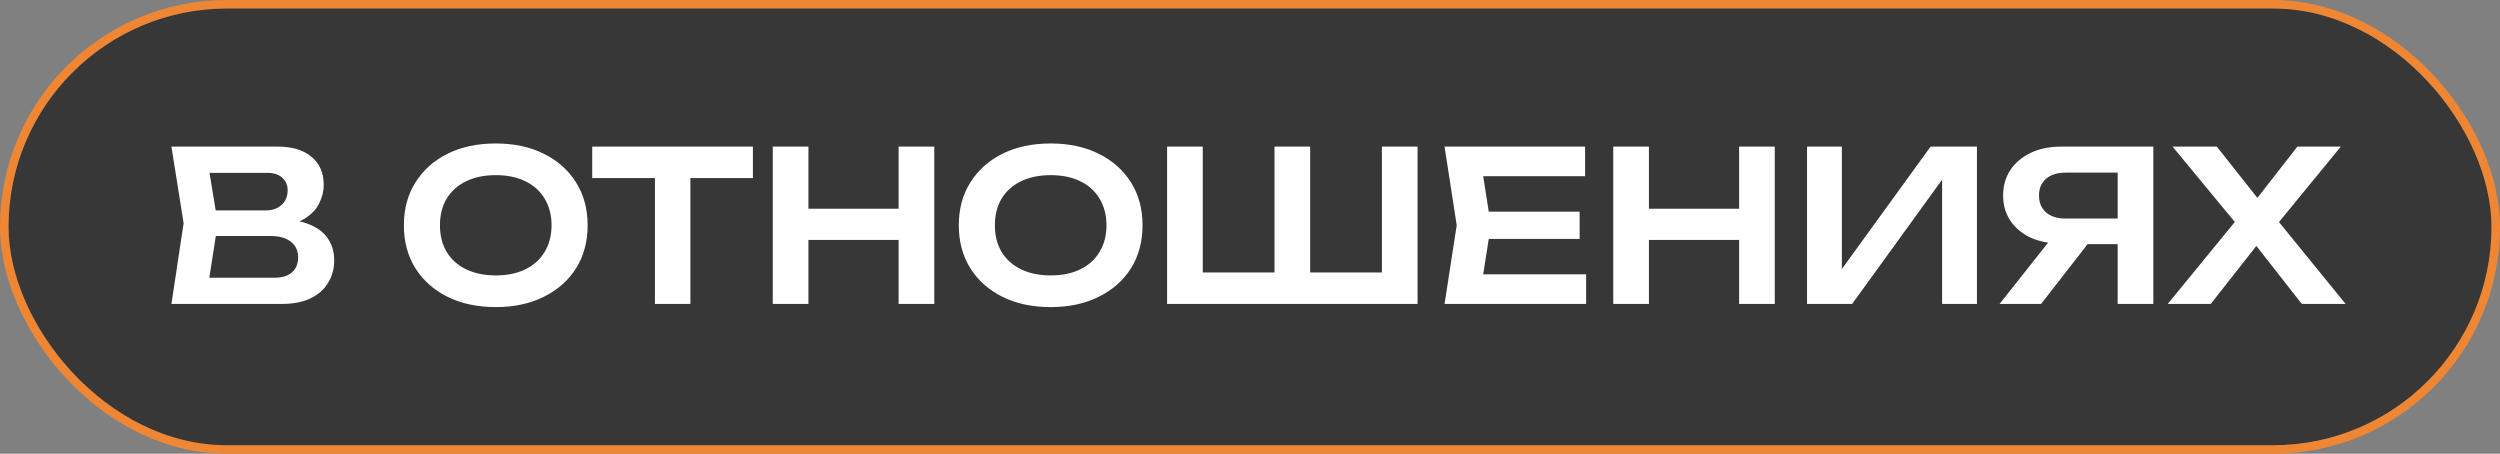
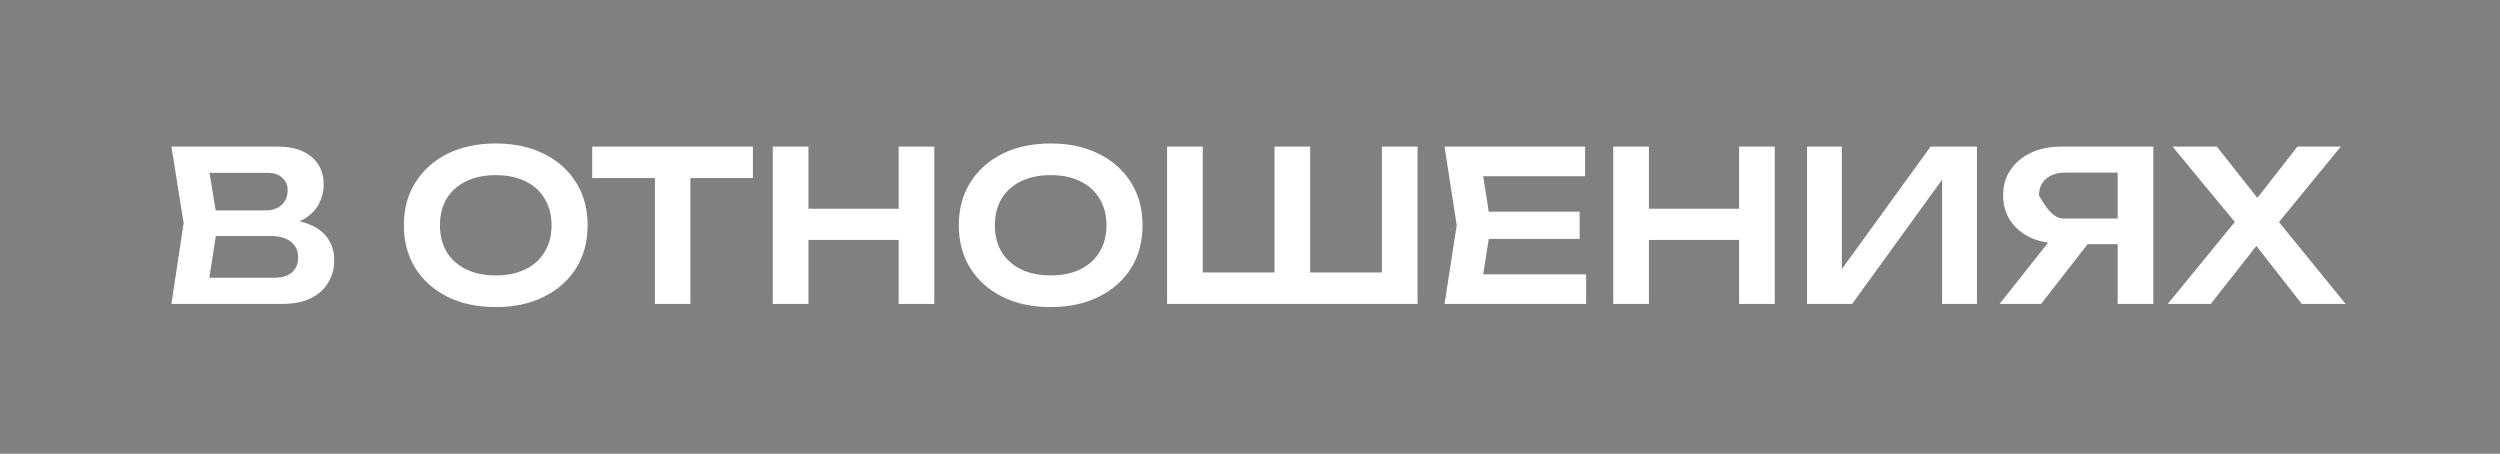
<svg xmlns="http://www.w3.org/2000/svg" width="584" height="106" viewBox="0 0 584 106" fill="none">
  <rect x="0" y="0" width="584" height="106" fill="#808080" stroke="none" />
-   <rect x="1" y="1" width="582" height="104" rx="52" fill="#373737" stroke="#EF8634" stroke-width="2" />
-   <path d="M64.793 52.87L65.577 51.204C68.419 51.269 70.771 51.727 72.633 52.576C74.495 53.393 75.867 54.52 76.749 55.957C77.631 57.362 78.072 58.979 78.072 60.808C78.072 62.768 77.599 64.516 76.651 66.051C75.737 67.586 74.381 68.795 72.584 69.677C70.787 70.559 68.534 71 65.822 71H40.048L42.89 52.135L40.048 34.25H64.891C68.288 34.25 70.918 35.05 72.78 36.651C74.675 38.219 75.622 40.391 75.622 43.168C75.622 44.671 75.263 46.124 74.544 47.529C73.858 48.934 72.715 50.126 71.114 51.106C69.546 52.053 67.439 52.641 64.793 52.87ZM48.28 68.893L45.095 64.875H64.107C65.871 64.875 67.227 64.467 68.174 63.65C69.154 62.801 69.644 61.625 69.644 60.122C69.644 58.587 69.089 57.378 67.978 56.496C66.868 55.581 65.234 55.124 63.078 55.124H47.594V49.146H62.098C63.568 49.146 64.777 48.738 65.724 47.921C66.704 47.072 67.194 45.896 67.194 44.393C67.194 43.25 66.786 42.302 65.969 41.551C65.153 40.767 63.977 40.375 62.441 40.375H45.095L48.28 36.357L50.877 52.135L48.28 68.893ZM115.807 71.735C111.527 71.735 107.771 70.935 104.537 69.334C101.335 67.733 98.836 65.512 97.04 62.67C95.243 59.795 94.345 56.447 94.345 52.625C94.345 48.803 95.243 45.471 97.04 42.629C98.836 39.754 101.335 37.517 104.537 35.916C107.771 34.315 111.527 33.515 115.807 33.515C120.086 33.515 123.826 34.315 127.028 35.916C130.262 37.517 132.777 39.754 134.574 42.629C136.37 45.471 137.269 48.803 137.269 52.625C137.269 56.447 136.37 59.795 134.574 62.67C132.777 65.512 130.262 67.733 127.028 69.334C123.826 70.935 120.086 71.735 115.807 71.735ZM115.807 64.336C118.485 64.336 120.788 63.862 122.716 62.915C124.676 61.968 126.178 60.612 127.224 58.848C128.302 57.084 128.841 55.01 128.841 52.625C128.841 50.24 128.302 48.166 127.224 46.402C126.178 44.638 124.676 43.282 122.716 42.335C120.788 41.388 118.485 40.914 115.807 40.914C113.161 40.914 110.858 41.388 108.898 42.335C106.938 43.282 105.419 44.638 104.341 46.402C103.295 48.166 102.773 50.24 102.773 52.625C102.773 55.01 103.295 57.084 104.341 58.848C105.419 60.612 106.938 61.968 108.898 62.915C110.858 63.862 113.161 64.336 115.807 64.336ZM152.993 37.974H161.274V71H152.993V37.974ZM138.342 34.25H175.876V41.6H138.342V34.25ZM180.52 34.25H188.85V71H180.52V34.25ZM209.92 34.25H218.25V71H209.92V34.25ZM185.077 48.754H213.595V56.055H185.077V48.754ZM245.437 71.735C241.157 71.735 237.401 70.935 234.167 69.334C230.965 67.733 228.466 65.512 226.67 62.67C224.873 59.795 223.975 56.447 223.975 52.625C223.975 48.803 224.873 45.471 226.67 42.629C228.466 39.754 230.965 37.517 234.167 35.916C237.401 34.315 241.157 33.515 245.437 33.515C249.716 33.515 253.456 34.315 256.658 35.916C259.892 37.517 262.407 39.754 264.204 42.629C266 45.471 266.899 48.803 266.899 52.625C266.899 56.447 266 59.795 264.204 62.67C262.407 65.512 259.892 67.733 256.658 69.334C253.456 70.935 249.716 71.735 245.437 71.735ZM245.437 64.336C248.115 64.336 250.418 63.862 252.346 62.915C254.306 61.968 255.808 60.612 256.854 58.848C257.932 57.084 258.471 55.01 258.471 52.625C258.471 50.24 257.932 48.166 256.854 46.402C255.808 44.638 254.306 43.282 252.346 42.335C250.418 41.388 248.115 40.914 245.437 40.914C242.791 40.914 240.488 41.388 238.528 42.335C236.568 43.282 235.049 44.638 233.971 46.402C232.925 48.166 232.403 50.24 232.403 52.625C232.403 55.01 232.925 57.084 233.971 58.848C235.049 60.612 236.568 61.968 238.528 62.915C240.488 63.862 242.791 64.336 245.437 64.336ZM326.583 63.65L322.81 67.423V34.25H331.14V71H272.634V34.25H280.964V67.423L277.191 63.65H300.662L297.722 67.423V34.25H306.052V67.423L302.867 63.65H326.583ZM369.002 49.44V55.81H342.689V49.44H369.002ZM348.275 52.625L345.825 68.207L342.199 64.091H370.521V71H337.446L340.288 52.625L337.446 34.25H370.276V41.159H342.199L345.825 37.043L348.275 52.625ZM376.855 34.25H385.185V71H376.855V34.25ZM406.255 34.25H414.585V71H406.255V34.25ZM381.412 48.754H409.93V56.055H381.412V48.754ZM422.123 71V34.25H430.257V66.786L427.758 66.296L450.984 34.25H461.813V71H453.679V38.023L456.178 38.513L432.658 71H422.123ZM497.282 51.057V57.035H481.504L481.455 56.888C478.744 56.888 476.375 56.431 474.35 55.516C472.357 54.569 470.789 53.262 469.646 51.596C468.503 49.897 467.931 47.921 467.931 45.667C467.931 43.38 468.503 41.388 469.646 39.689C470.789 37.99 472.357 36.667 474.35 35.72C476.375 34.74 478.744 34.25 481.455 34.25H503.015V71H494.685V36.553L498.409 40.326H482.533C480.606 40.326 479.087 40.8 477.976 41.747C476.865 42.694 476.31 44.001 476.31 45.667C476.31 47.333 476.865 48.656 477.976 49.636C479.087 50.583 480.606 51.057 482.533 51.057H497.282ZM490.177 53.801L476.8 71H467.098L480.72 53.801H490.177ZM530.348 54.34V49.391L547.939 71H537.698L525.154 54.977H529.025L516.432 71H506.387L524.027 49.44V54.242L507.514 34.25H517.853L529.319 48.754H525.35L536.669 34.25H546.812L530.348 54.34Z" fill="white" />
+   <path d="M64.793 52.87L65.577 51.204C68.419 51.269 70.771 51.727 72.633 52.576C74.495 53.393 75.867 54.52 76.749 55.957C77.631 57.362 78.072 58.979 78.072 60.808C78.072 62.768 77.599 64.516 76.651 66.051C75.737 67.586 74.381 68.795 72.584 69.677C70.787 70.559 68.534 71 65.822 71H40.048L42.89 52.135L40.048 34.25H64.891C68.288 34.25 70.918 35.05 72.78 36.651C74.675 38.219 75.622 40.391 75.622 43.168C75.622 44.671 75.263 46.124 74.544 47.529C73.858 48.934 72.715 50.126 71.114 51.106C69.546 52.053 67.439 52.641 64.793 52.87ZM48.28 68.893L45.095 64.875H64.107C65.871 64.875 67.227 64.467 68.174 63.65C69.154 62.801 69.644 61.625 69.644 60.122C69.644 58.587 69.089 57.378 67.978 56.496C66.868 55.581 65.234 55.124 63.078 55.124H47.594V49.146H62.098C63.568 49.146 64.777 48.738 65.724 47.921C66.704 47.072 67.194 45.896 67.194 44.393C67.194 43.25 66.786 42.302 65.969 41.551C65.153 40.767 63.977 40.375 62.441 40.375H45.095L48.28 36.357L50.877 52.135L48.28 68.893ZM115.807 71.735C111.527 71.735 107.771 70.935 104.537 69.334C101.335 67.733 98.836 65.512 97.04 62.67C95.243 59.795 94.345 56.447 94.345 52.625C94.345 48.803 95.243 45.471 97.04 42.629C98.836 39.754 101.335 37.517 104.537 35.916C107.771 34.315 111.527 33.515 115.807 33.515C120.086 33.515 123.826 34.315 127.028 35.916C130.262 37.517 132.777 39.754 134.574 42.629C136.37 45.471 137.269 48.803 137.269 52.625C137.269 56.447 136.37 59.795 134.574 62.67C132.777 65.512 130.262 67.733 127.028 69.334C123.826 70.935 120.086 71.735 115.807 71.735ZM115.807 64.336C118.485 64.336 120.788 63.862 122.716 62.915C124.676 61.968 126.178 60.612 127.224 58.848C128.302 57.084 128.841 55.01 128.841 52.625C128.841 50.24 128.302 48.166 127.224 46.402C126.178 44.638 124.676 43.282 122.716 42.335C120.788 41.388 118.485 40.914 115.807 40.914C113.161 40.914 110.858 41.388 108.898 42.335C106.938 43.282 105.419 44.638 104.341 46.402C103.295 48.166 102.773 50.24 102.773 52.625C102.773 55.01 103.295 57.084 104.341 58.848C105.419 60.612 106.938 61.968 108.898 62.915C110.858 63.862 113.161 64.336 115.807 64.336ZM152.993 37.974H161.274V71H152.993V37.974ZM138.342 34.25H175.876V41.6H138.342V34.25ZM180.52 34.25H188.85V71H180.52V34.25ZM209.92 34.25H218.25V71H209.92V34.25ZM185.077 48.754H213.595V56.055H185.077V48.754ZM245.437 71.735C241.157 71.735 237.401 70.935 234.167 69.334C230.965 67.733 228.466 65.512 226.67 62.67C224.873 59.795 223.975 56.447 223.975 52.625C223.975 48.803 224.873 45.471 226.67 42.629C228.466 39.754 230.965 37.517 234.167 35.916C237.401 34.315 241.157 33.515 245.437 33.515C249.716 33.515 253.456 34.315 256.658 35.916C259.892 37.517 262.407 39.754 264.204 42.629C266 45.471 266.899 48.803 266.899 52.625C266.899 56.447 266 59.795 264.204 62.67C262.407 65.512 259.892 67.733 256.658 69.334C253.456 70.935 249.716 71.735 245.437 71.735ZM245.437 64.336C248.115 64.336 250.418 63.862 252.346 62.915C254.306 61.968 255.808 60.612 256.854 58.848C257.932 57.084 258.471 55.01 258.471 52.625C258.471 50.24 257.932 48.166 256.854 46.402C255.808 44.638 254.306 43.282 252.346 42.335C250.418 41.388 248.115 40.914 245.437 40.914C242.791 40.914 240.488 41.388 238.528 42.335C236.568 43.282 235.049 44.638 233.971 46.402C232.925 48.166 232.403 50.24 232.403 52.625C232.403 55.01 232.925 57.084 233.971 58.848C235.049 60.612 236.568 61.968 238.528 62.915C240.488 63.862 242.791 64.336 245.437 64.336ZM326.583 63.65L322.81 67.423V34.25H331.14V71H272.634V34.25H280.964V67.423L277.191 63.65H300.662L297.722 67.423V34.25H306.052V67.423L302.867 63.65H326.583ZM369.002 49.44V55.81H342.689V49.44H369.002ZM348.275 52.625L345.825 68.207L342.199 64.091H370.521V71H337.446L340.288 52.625L337.446 34.25H370.276V41.159H342.199L345.825 37.043L348.275 52.625ZM376.855 34.25H385.185V71H376.855V34.25ZM406.255 34.25H414.585V71H406.255V34.25ZM381.412 48.754H409.93V56.055H381.412V48.754ZM422.123 71V34.25H430.257V66.786L427.758 66.296L450.984 34.25H461.813V71H453.679V38.023L456.178 38.513L432.658 71H422.123ZM497.282 51.057V57.035H481.504L481.455 56.888C478.744 56.888 476.375 56.431 474.35 55.516C472.357 54.569 470.789 53.262 469.646 51.596C468.503 49.897 467.931 47.921 467.931 45.667C467.931 43.38 468.503 41.388 469.646 39.689C470.789 37.99 472.357 36.667 474.35 35.72C476.375 34.74 478.744 34.25 481.455 34.25H503.015V71H494.685V36.553L498.409 40.326H482.533C480.606 40.326 479.087 40.8 477.976 41.747C476.865 42.694 476.31 44.001 476.31 45.667C479.087 50.583 480.606 51.057 482.533 51.057H497.282ZM490.177 53.801L476.8 71H467.098L480.72 53.801H490.177ZM530.348 54.34V49.391L547.939 71H537.698L525.154 54.977H529.025L516.432 71H506.387L524.027 49.44V54.242L507.514 34.25H517.853L529.319 48.754H525.35L536.669 34.25H546.812L530.348 54.34Z" fill="white" />
</svg>